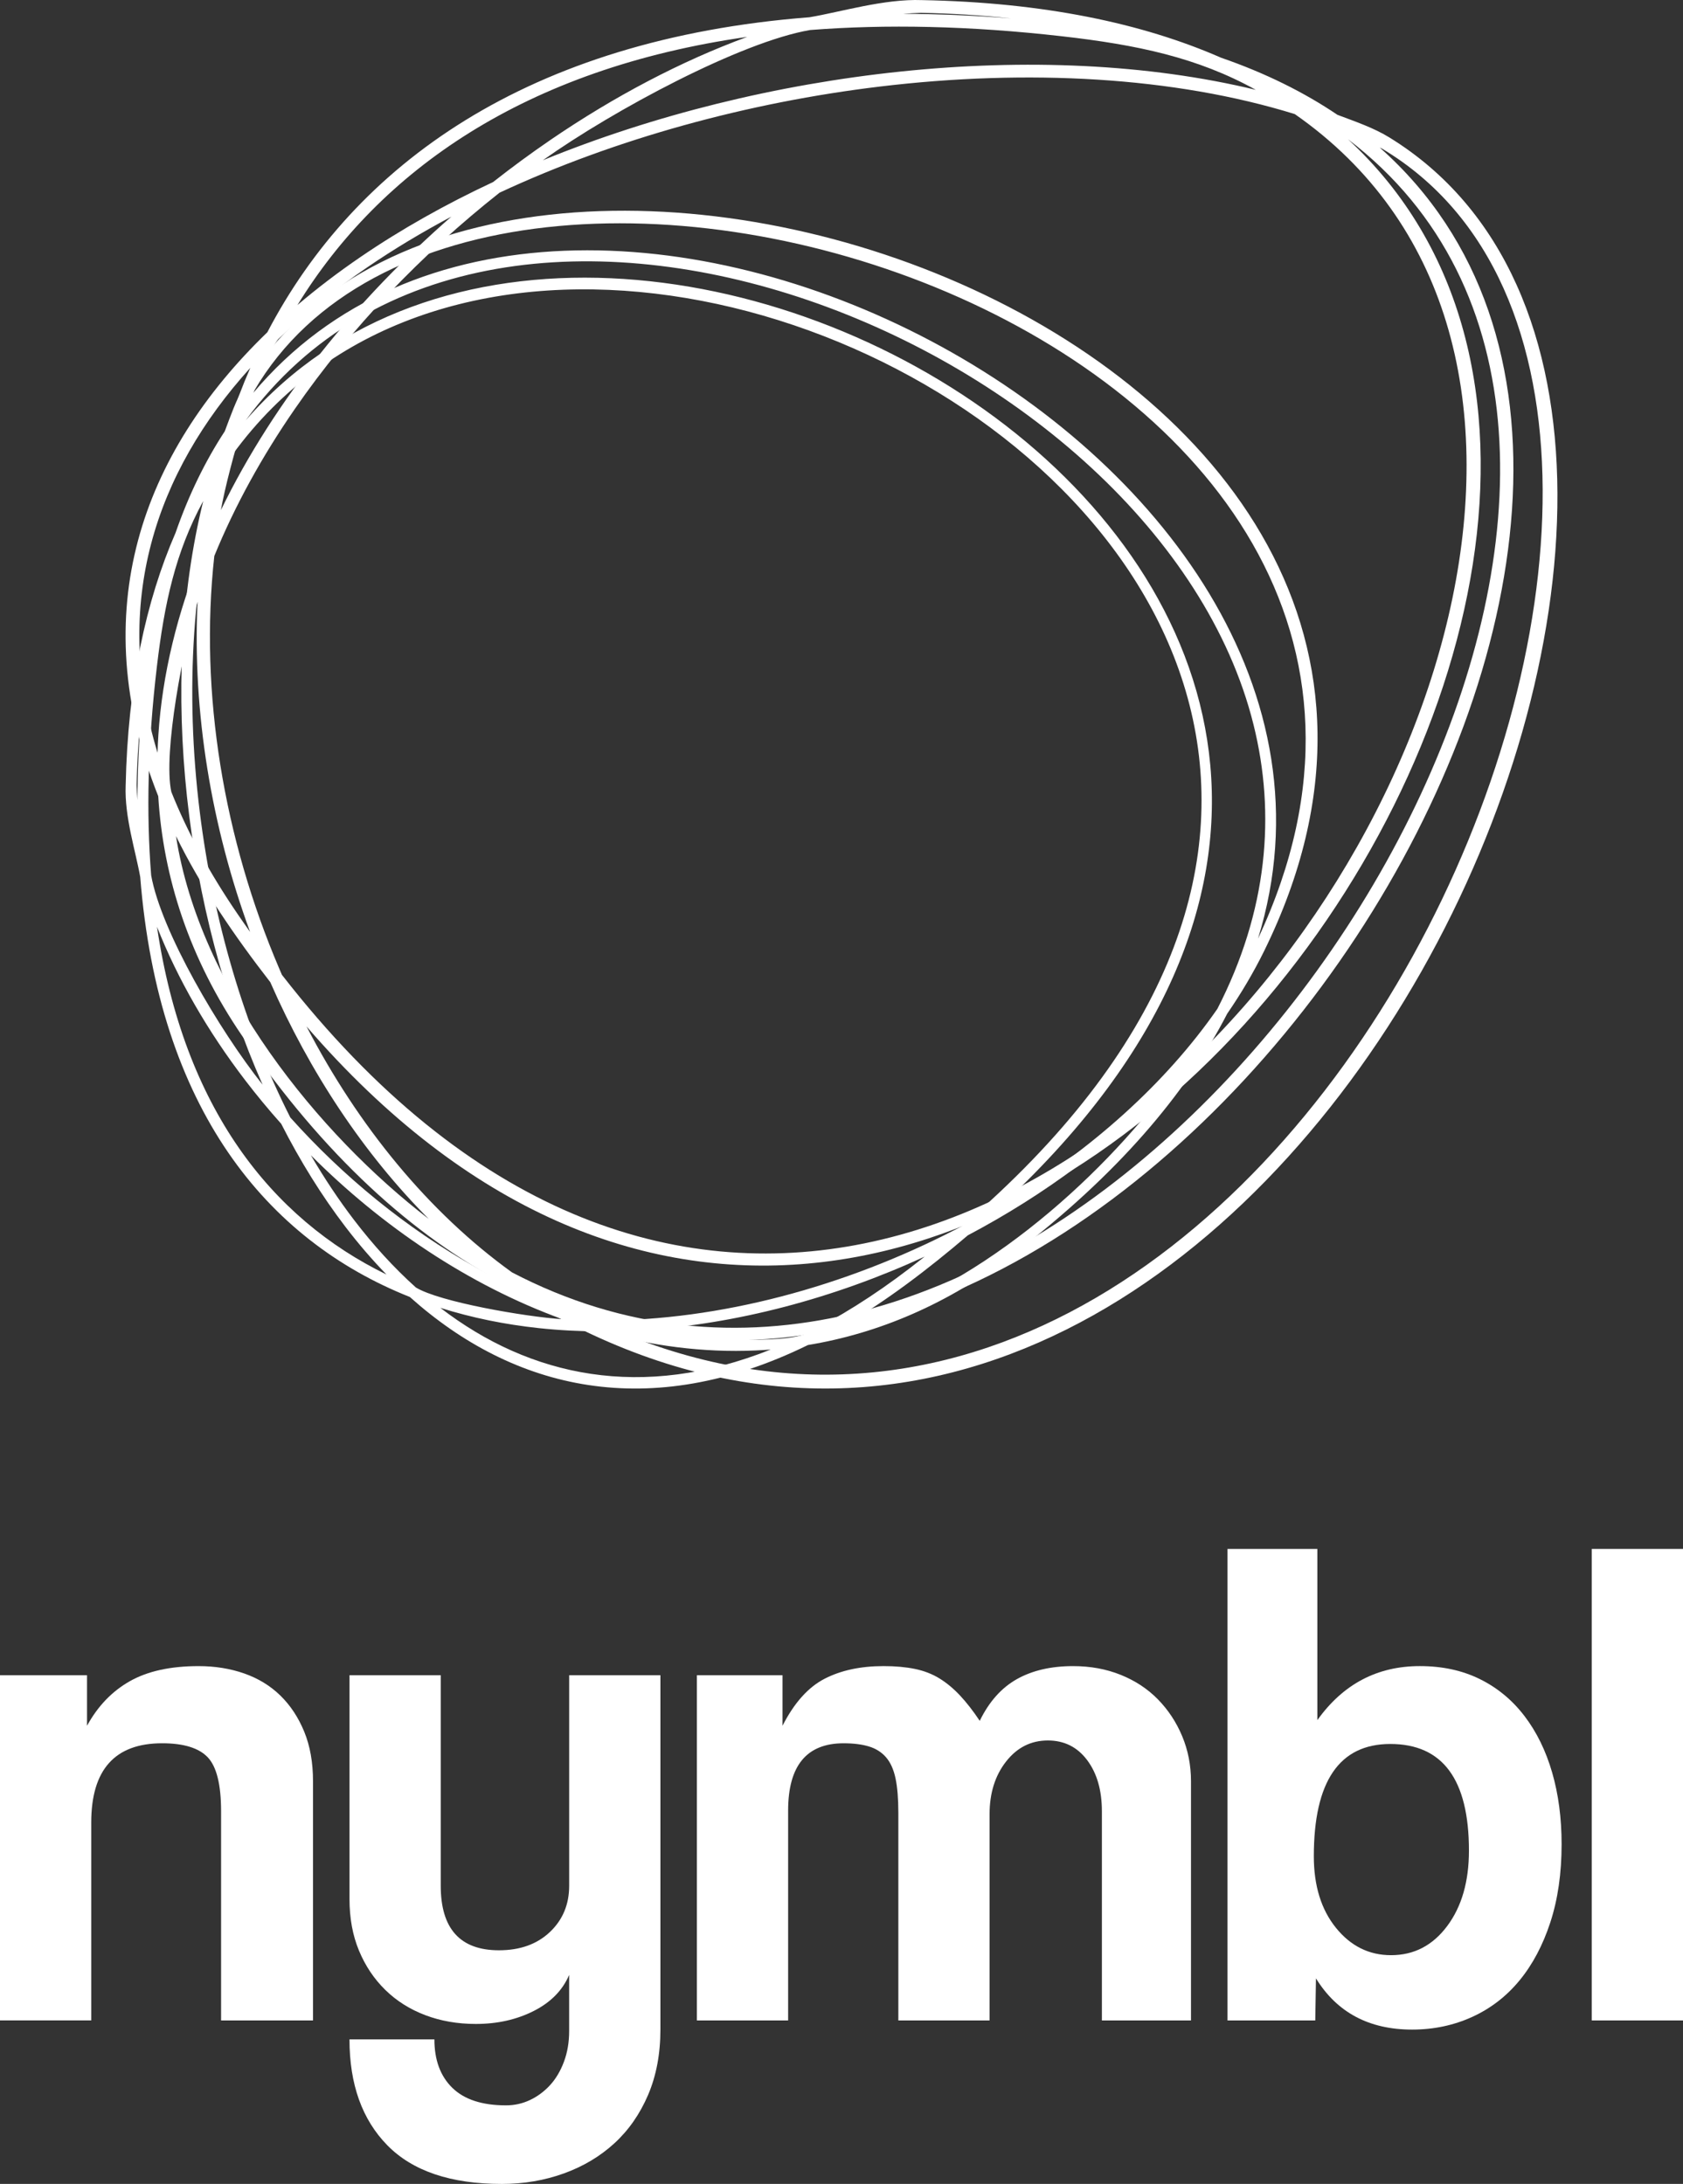
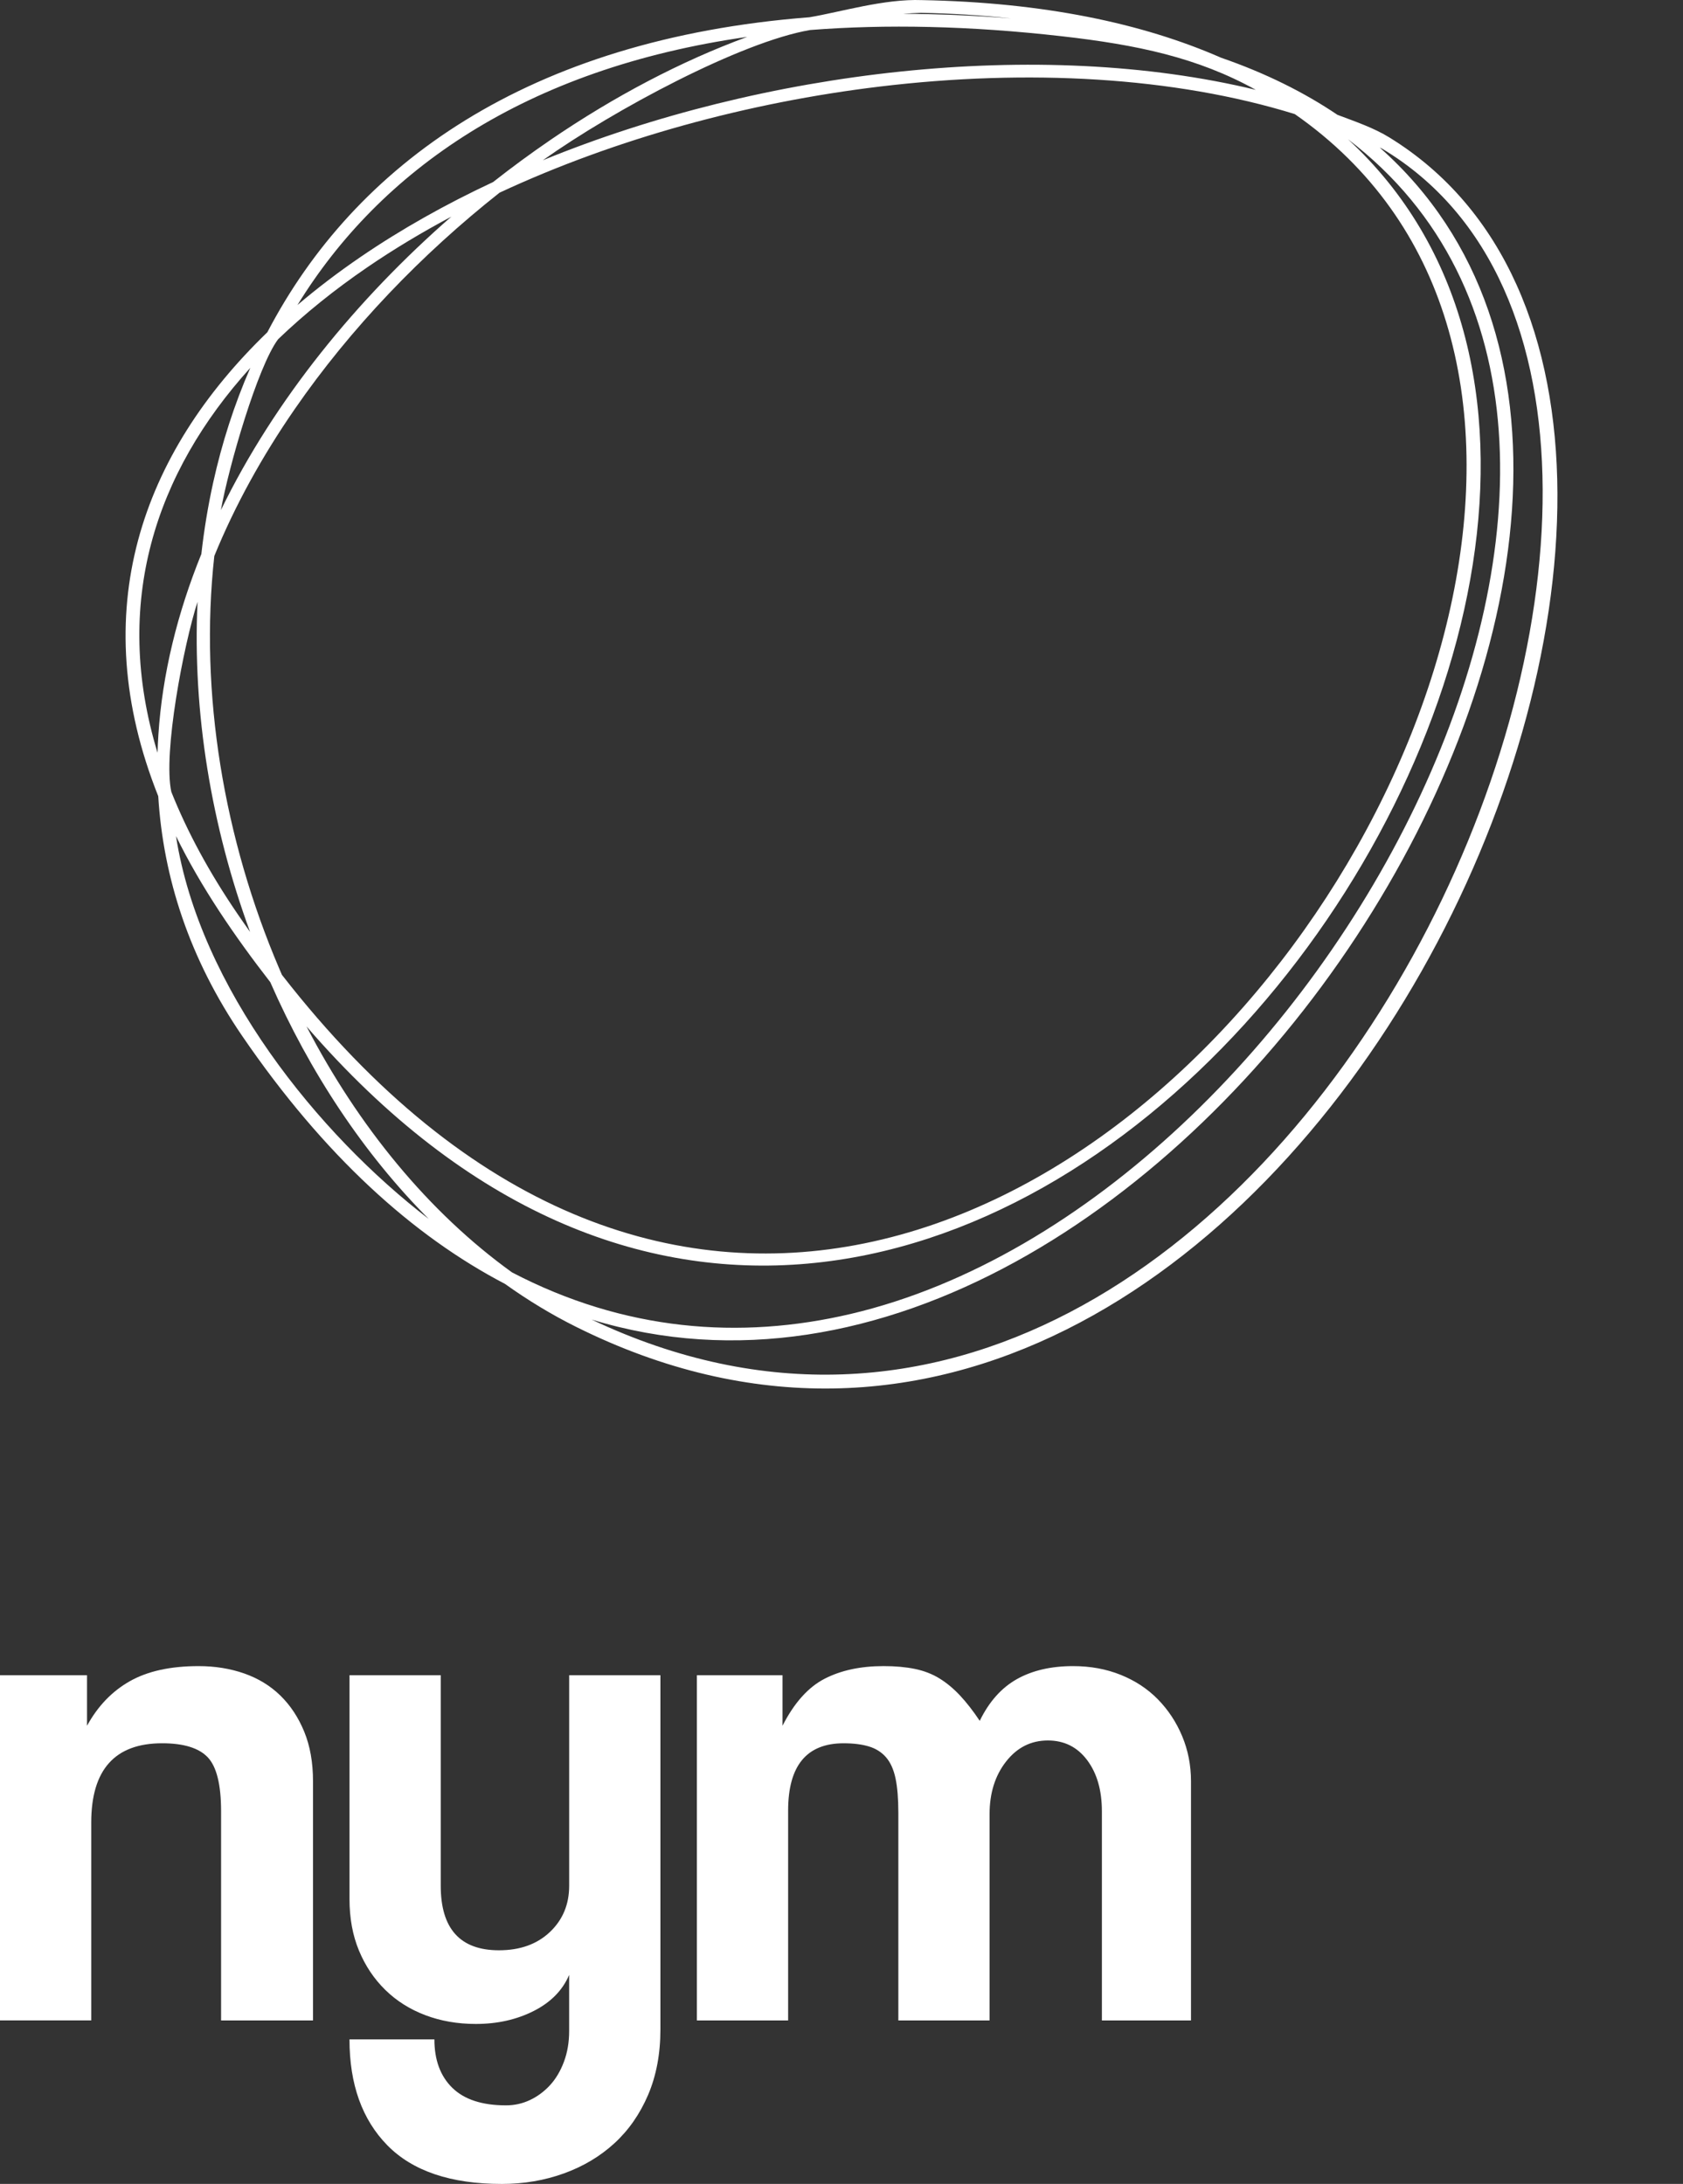
<svg xmlns="http://www.w3.org/2000/svg" version="1.1" x="0px" y="0px" width="115.566px" height="150px" viewBox="0 0 115.566 150" enable-background="new 0 0 115.566 150" xml:space="preserve">
  <rect x="0" y="0" width="115.566" height="150" fill="#333333" stroke="none" />
  <defs>
</defs>
  <g>
    <g>
      <path fill="#FFFFFF" d="M63.312,0.007c8.328,0.158,15.115,1.581,20.534,3.957c3.039,1.05,5.695,2.371,7.991,3.922    c1.234,0.467,2.484,0.889,3.557,1.549c31.901,19.616-7.368,105.878-55.847,81.692c-1.686-0.841-3.312-1.829-4.871-2.944    c-6.298-3.288-12.418-8.797-18.05-17.037c-3.626-5.305-5.417-10.873-5.76-16.461c-5.052-12.682-1.148-23.525,7.492-31.864    c5.99-11.477,17.833-20.127,37.234-21.637C57.754,0.82,60.703-0.088,63.312,0.007L63.312,0.007z M92.559,9.562    c32.014,29.525-27.137,112.28-71.511,60.938c3.544,6.83,8.365,12.754,14.11,16.892c7.697,4.021,15.649,4.648,23.278,2.849    C90.886,82.59,118.924,29.682,92.559,9.562L92.559,9.562z M99.306,22.126c-1.715-5.625-5.074-10.581-10.397-14.29    c-8.285-2.567-18.34-3.11-28.474-1.893c-9.055,1.087-18.167,3.58-26.131,7.29c-5.347,4.223-10.229,9.302-14.075,14.878    c-2.219,3.216-4.093,6.598-5.513,10.076c-1.04,9.444,0.667,19.45,4.452,28.325c0.063,0.148,0.126,0.295,0.19,0.442    C32.23,83.506,46.461,88.026,59.365,85.398c13.089-2.665,24.842-12.666,32.442-24.913C99.411,48.234,102.85,33.75,99.306,22.126    L99.306,22.126z M86.233,6.171c-4.004-2.22-8.143-3.093-13.318-3.681c-6.34-0.721-12.091-0.834-17.288-0.428    c-4.724,0.805-13.436,5.46-18.354,8.947C52.419,4.805,71.345,2.571,86.233,6.171L86.233,6.171z M69.436,1.265    c-1.964-0.211-4.03-0.342-6.205-0.384l0,0c-0.407,0.014-0.817,0.038-1.23,0.069C64.379,0.956,66.857,1.059,69.436,1.265    L69.436,1.265z M18.559,67.458c-2.446-3.153-4.747-6.51-6.474-10.032c1.62,10.428,9.782,20.485,17.358,26.298    C24.967,79.238,21.264,73.629,18.559,67.458L18.559,67.458z M16.323,62.79c0.282,0.413,0.566,0.818,0.849,1.218    c-2.654-7.236-3.965-15.07-3.608-22.674c-0.957,2.967-2.382,10.404-1.799,13.055C12.849,57.105,14.353,59.907,16.323,62.79    L16.323,62.79z M20.426,20.95c1.353-1.152,2.797-2.251,4.323-3.294c2.794-1.91,5.858-3.632,9.11-5.152    c1.287-1.013,2.6-1.977,3.931-2.888c4.392-3.002,8.99-5.42,13.519-7.082C36.048,4.707,26.101,11.717,20.426,20.95L20.426,20.95z     M25.227,18.355c-2.234,1.527-4.291,3.178-6.13,4.945c-1.403,1.87-3.392,8.742-3.929,11.738    c3.673-7.56,9.342-14.502,15.824-20.158C28.971,15.956,27.041,17.115,25.227,18.355L25.227,18.355z M17.188,25.264    c-6.529,7.213-9.497,16.158-6.37,26.44c0.012-0.402,0.03-0.805,0.056-1.207c0.27-4.209,1.309-8.392,2.952-12.445    c0.186-1.654,0.455-3.291,0.811-4.902C15.237,30.434,16.082,27.792,17.188,25.264L17.188,25.264z M94.915,10.219    c-0.058-0.029-0.116-0.057-0.174-0.085c28.433,25.197-14.71,92.544-54.118,80.498C88.217,113.183,125.267,28.373,94.915,10.219    L94.915,10.219z" />
-       <path fill="#FFFFFF" d="M8.629,53.948c0.148-6.908,1.381-12.656,3.428-17.358c0.906-2.612,2.044-4.93,3.379-6.972    c0.403-1.064,0.767-2.137,1.335-3.086c16.887-28.194,90.868-3.546,70.033,38.787c-0.725,1.473-1.575,2.908-2.534,4.301    c-2.832,5.513-7.57,11.08-14.651,16.494c-4.559,3.485-9.341,5.475-14.138,6.267c-10.893,5.337-20.194,3.093-27.338-3.299    c-9.842-3.913-17.248-12.928-18.515-28.851C9.319,58.474,8.543,56.115,8.629,53.948L8.629,53.948z M16.876,28.867    c25.392-29.19,96.332,12.235,52.195,53.644c5.868-3.556,10.961-8.086,14.521-13.219c3.463-6.737,4.014-13.378,2.481-19.528    C79.557,23.599,34.187,5.209,16.876,28.867L16.876,28.867z M27.671,22.137c-4.831,1.932-9.09,5.164-12.282,9.908    c-2.217,7.092-2.698,15.465-1.669,23.743c0.919,7.397,3.045,14.712,6.216,20.967c3.616,4.042,7.968,7.62,12.749,10.296    c2.757,1.544,5.657,2.787,8.64,3.646c8.105,0.001,16.696-2.324,24.32-6.266c0.127-0.065,0.253-0.131,0.379-0.198    C80.252,72.07,84.153,59.878,81.918,49.435c-2.267-10.592-10.833-19.41-21.333-24.586C50.081,19.672,37.654,18.145,27.671,22.137    L27.671,22.137z M13.955,34.412c-1.911,3.517-2.667,7.022-3.181,11.36c-0.629,5.314-0.735,10.085-0.394,14.35    c0.684,3.837,4.666,10.625,7.651,14.378C12.73,62.528,10.843,47.064,13.955,34.412L13.955,34.412z M9.719,48.764    c-0.184,1.645-0.3,3.367-0.339,5.171l0,0c0.011,0.336,0.031,0.673,0.057,1.012C9.446,52.978,9.538,50.917,9.719,48.764    L9.719,48.764z M66.456,84.848c-2.71,2.312-5.595,4.522-8.621,6.273c8.954-2.291,17.599-9.963,22.6-16.764    C76.577,78.471,71.757,82.047,66.456,84.848L66.456,84.848z M62.446,87.124c0.355-0.271,0.703-0.543,1.047-0.814    c-6.215,2.856-12.941,4.655-19.468,5.052c2.545,0.522,8.927,1.024,11.203,0.3C57.561,90.518,59.968,89.018,62.446,87.124    L62.446,87.124z M26.539,87.539c-0.987-1.015-1.928-2.11-2.82-3.278c-1.635-2.139-3.108-4.518-4.408-7.072    c-0.868-0.973-1.693-1.972-2.473-2.991c-2.57-3.362-4.639-6.948-6.058-10.545C12.621,76.088,18.623,83.683,26.539,87.539    L26.539,87.539z M24.319,83.802c1.308,1.711,2.721,3.262,4.235,4.624c1.603,0.991,7.498,2.012,10.069,2.183    c-6.483-2.352-12.433-6.412-17.278-11.263C22.266,80.921,23.258,82.414,24.319,83.802L24.319,83.802z M30.237,89.827    c6.181,4.748,13.854,6.389,22.684,2.864c-0.345,0.027-0.691,0.048-1.036,0.064c-3.612,0.16-7.201-0.319-10.678-1.31    c-1.419-0.003-2.824-0.077-4.207-0.225C34.672,90.971,32.405,90.512,30.237,89.827L30.237,89.827z M17.444,26.856    c-0.025,0.051-0.049,0.101-0.073,0.152c21.671-25.831,79.411,3.746,69.011,37.464C105.812,23.021,33.073,0.078,17.444,26.856    L17.444,26.856z" />
    </g>
    <g>
      <path fill="#FFFFFF" d="M15.181,138.771v-14.362c0-1.831-0.306-3.067-0.916-3.711c-0.611-0.642-1.655-0.964-3.132-0.964    c-3.246,0-4.868,1.816-4.868,5.446v13.59H0V115.06h5.976v3.47c0.739-1.349,1.718-2.369,2.94-3.06    c1.221-0.691,2.795-1.036,4.723-1.036c1.124,0,2.169,0.169,3.132,0.506c0.964,0.338,1.791,0.844,2.482,1.518    c0.69,0.675,1.236,1.502,1.638,2.482c0.401,0.98,0.602,2.113,0.602,3.397v16.434H15.181z" />
      <path fill="#FFFFFF" d="M39.084,135.638c-0.45,1.06-1.261,1.888-2.434,2.482c-1.173,0.595-2.499,0.892-3.976,0.892    c-1.253,0-2.41-0.201-3.47-0.603c-1.06-0.401-1.976-0.979-2.747-1.735c-0.771-0.755-1.374-1.655-1.807-2.699    c-0.434-1.044-0.651-2.224-0.651-3.542V115.06h6.265v14.458c0,2.956,1.333,4.434,4,4.434c1.446,0,2.61-0.417,3.494-1.253    c0.883-0.835,1.325-1.896,1.325-3.181V115.06h6.265v24.338c0,1.67-0.282,3.164-0.843,4.482c-0.563,1.317-1.334,2.426-2.314,3.326    c-0.98,0.899-2.137,1.59-3.47,2.072c-1.334,0.482-2.755,0.723-4.265,0.723c-3.502,0-6.12-0.884-7.855-2.651    c-1.735-1.767-2.603-4.193-2.603-7.277h5.831c0,1.413,0.409,2.522,1.229,3.325c0.82,0.803,2.048,1.205,3.687,1.205    c0.578,0,1.124-0.12,1.638-0.361c0.513-0.241,0.971-0.579,1.374-1.012c0.401-0.433,0.723-0.972,0.964-1.614    c0.241-0.643,0.361-1.349,0.361-2.12V135.638z" />
      <path fill="#FFFFFF" d="M75.663,138.771v-14.362c0-1.446-0.337-2.618-1.012-3.518c-0.675-0.899-1.574-1.349-2.699-1.349    c-1.157,0-2.113,0.482-2.868,1.446c-0.755,0.964-1.133,2.168-1.133,3.614v14.169h-6.265v-14.265c0-0.964-0.065-1.751-0.193-2.361    c-0.129-0.61-0.346-1.092-0.651-1.446c-0.306-0.353-0.699-0.602-1.181-0.747c-0.482-0.145-1.06-0.217-1.735-0.217    c-2.539,0-3.808,1.542-3.808,4.626v14.41h-6.265V115.06h5.88v3.47c0.803-1.574,1.767-2.651,2.892-3.229    c1.124-0.579,2.474-0.868,4.048-0.868c0.802,0,1.518,0.065,2.144,0.193c0.627,0.129,1.188,0.345,1.687,0.651    c0.498,0.306,0.971,0.699,1.422,1.181c0.45,0.482,0.899,1.06,1.349,1.735c0.642-1.317,1.494-2.272,2.554-2.867    c1.06-0.594,2.345-0.892,3.856-0.892c1.188,0,2.281,0.201,3.277,0.603c0.996,0.402,1.847,0.964,2.554,1.687    c0.706,0.723,1.261,1.566,1.663,2.53c0.401,0.964,0.602,1.992,0.602,3.084v16.434H75.663z" />
-       <path fill="#FFFFFF" d="M84.289,138.771v-32.386h6.169v11.759c1.767-2.474,4.112-3.711,7.036-3.711    c1.542,0,2.916,0.297,4.121,0.892c1.205,0.595,2.224,1.438,3.06,2.53c0.835,1.092,1.47,2.385,1.904,3.88    c0.434,1.494,0.651,3.141,0.651,4.94c0,1.993-0.258,3.776-0.771,5.35c-0.514,1.574-1.221,2.908-2.12,4    c-0.9,1.093-1.984,1.928-3.253,2.506c-1.27,0.578-2.643,0.868-4.121,0.868c-2.956,0-5.157-1.173-6.602-3.518l-0.048,2.892H84.289z     M95.518,134.289c1.574,0,2.859-0.666,3.855-2c0.996-1.333,1.494-3.061,1.494-5.181c0-4.883-1.799-7.325-5.398-7.325    c-3.502,0-5.253,2.571-5.253,7.711c0,2.024,0.506,3.663,1.518,4.915C92.747,133.663,94.007,134.289,95.518,134.289z" />
-       <path fill="#FFFFFF" d="M109.301,138.771v-32.386h6.265v32.386H109.301z" />
    </g>
  </g>
</svg>